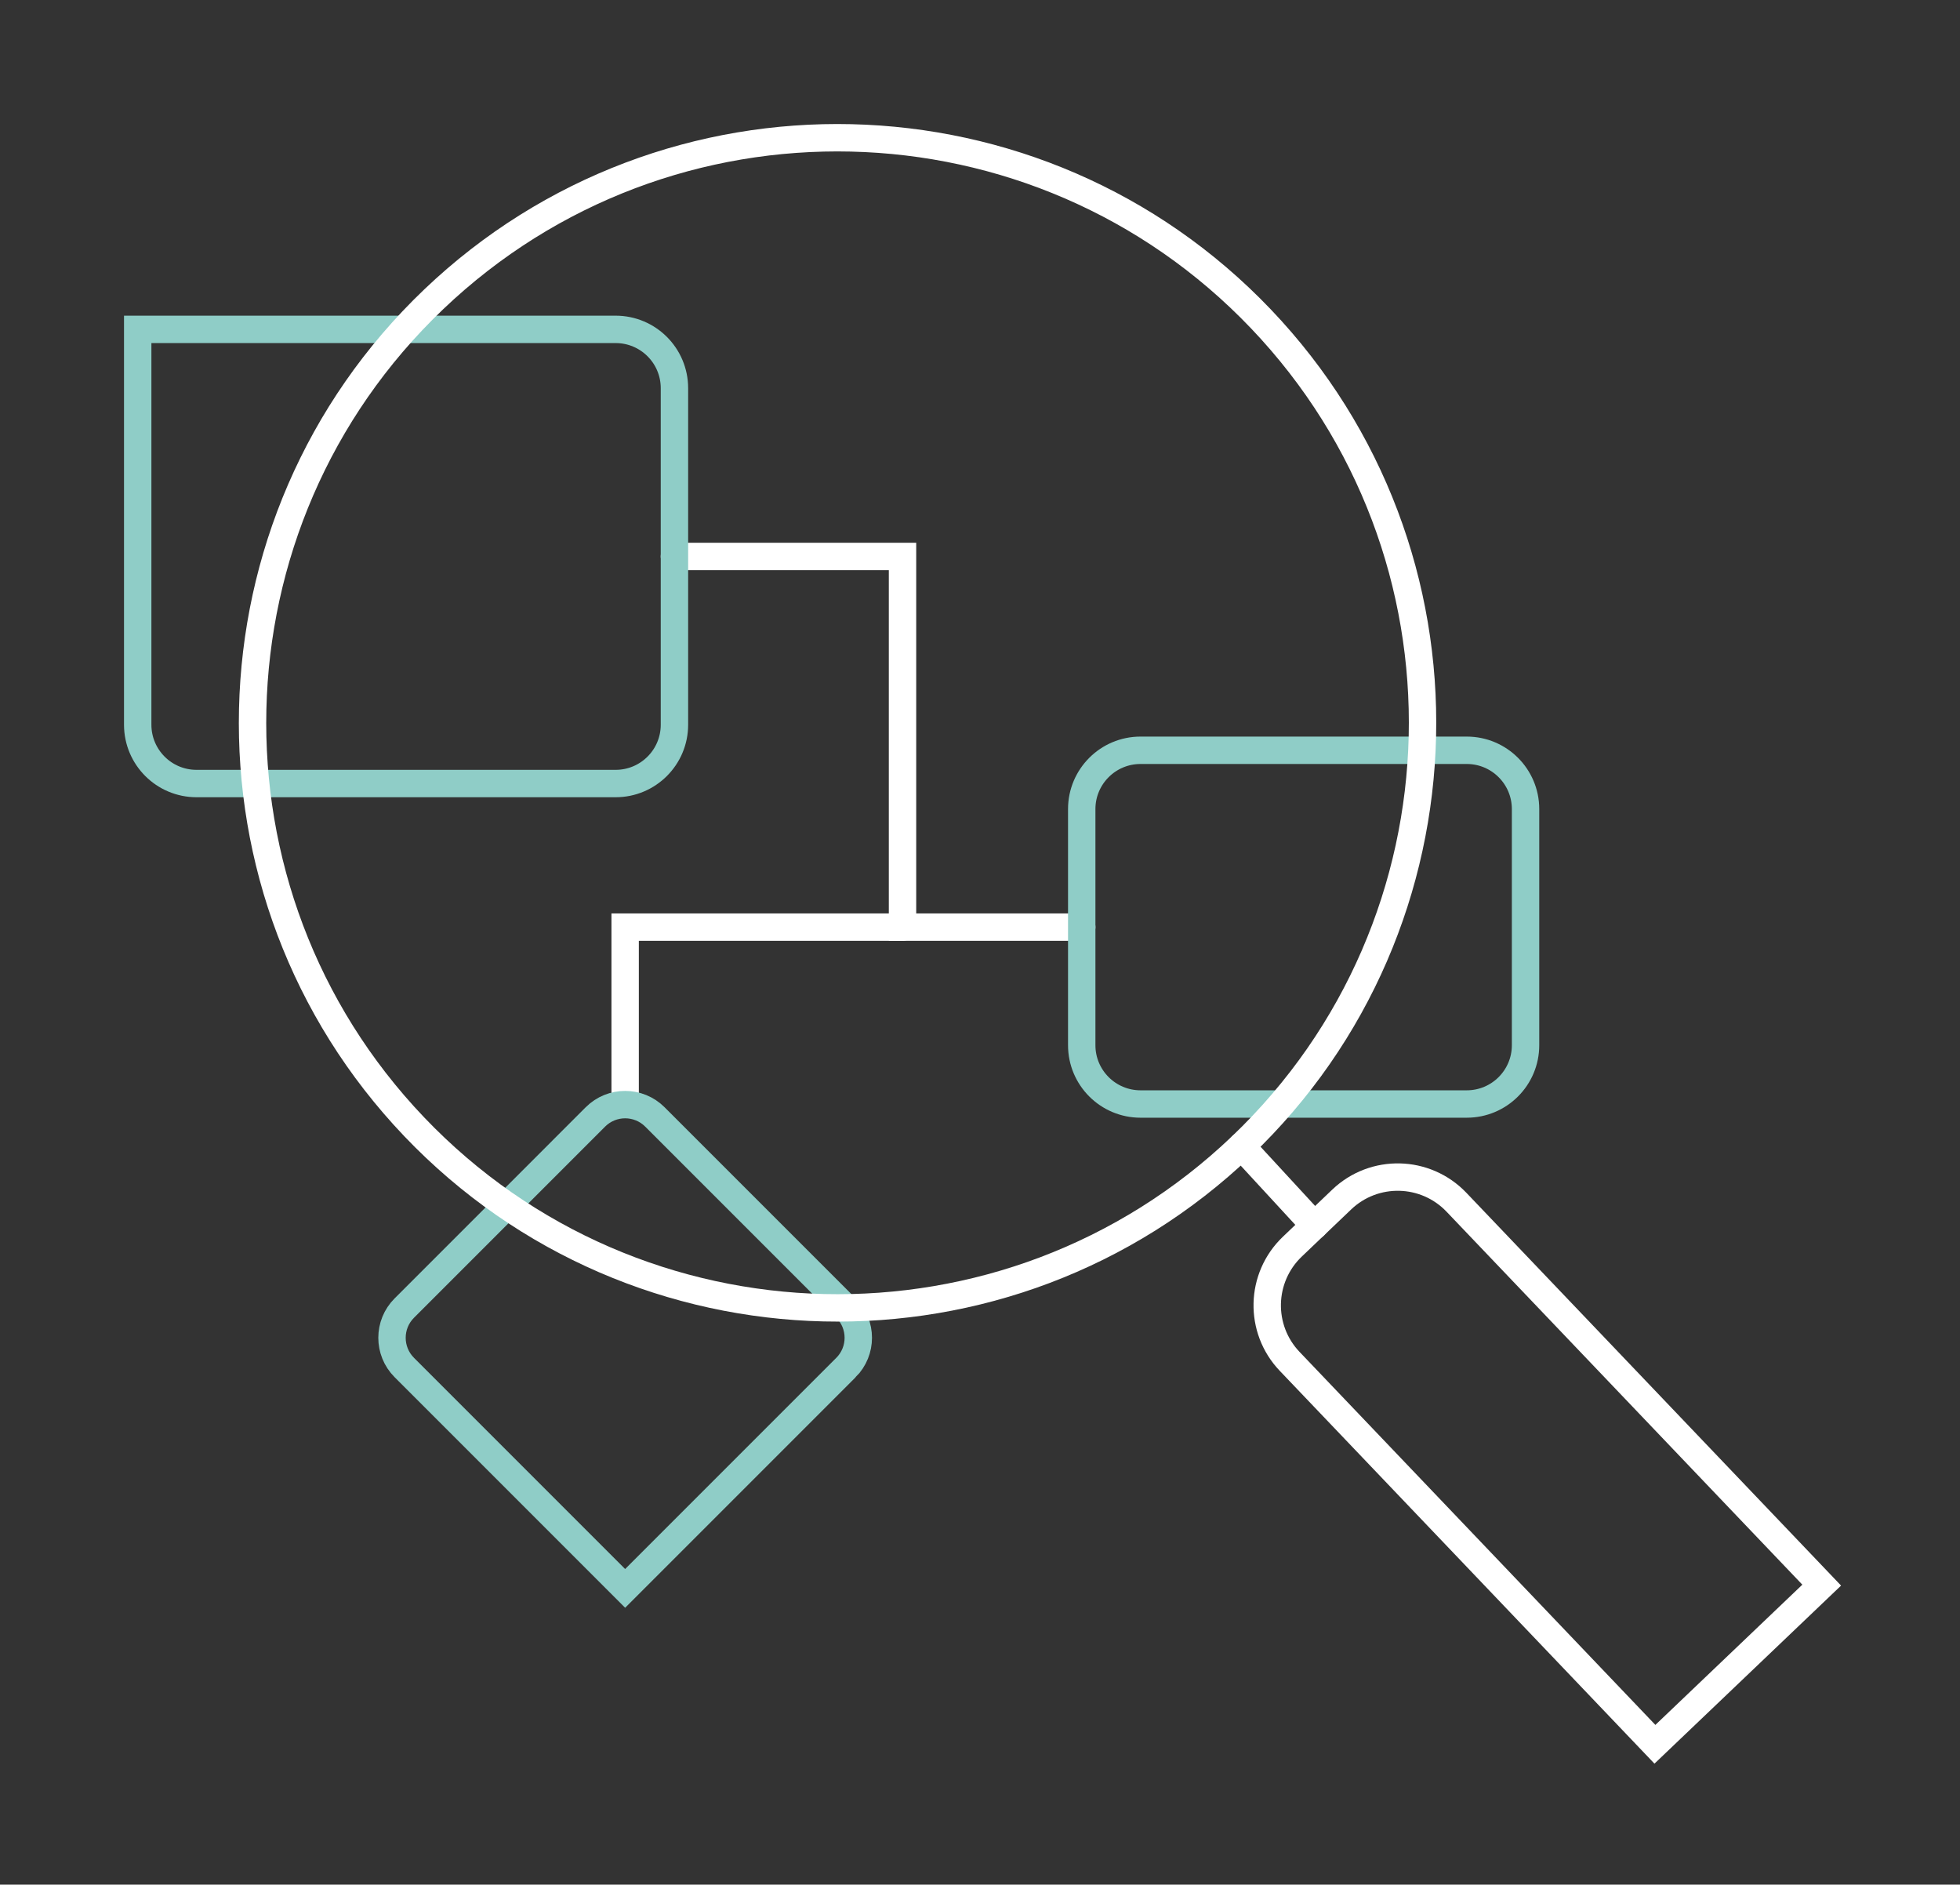
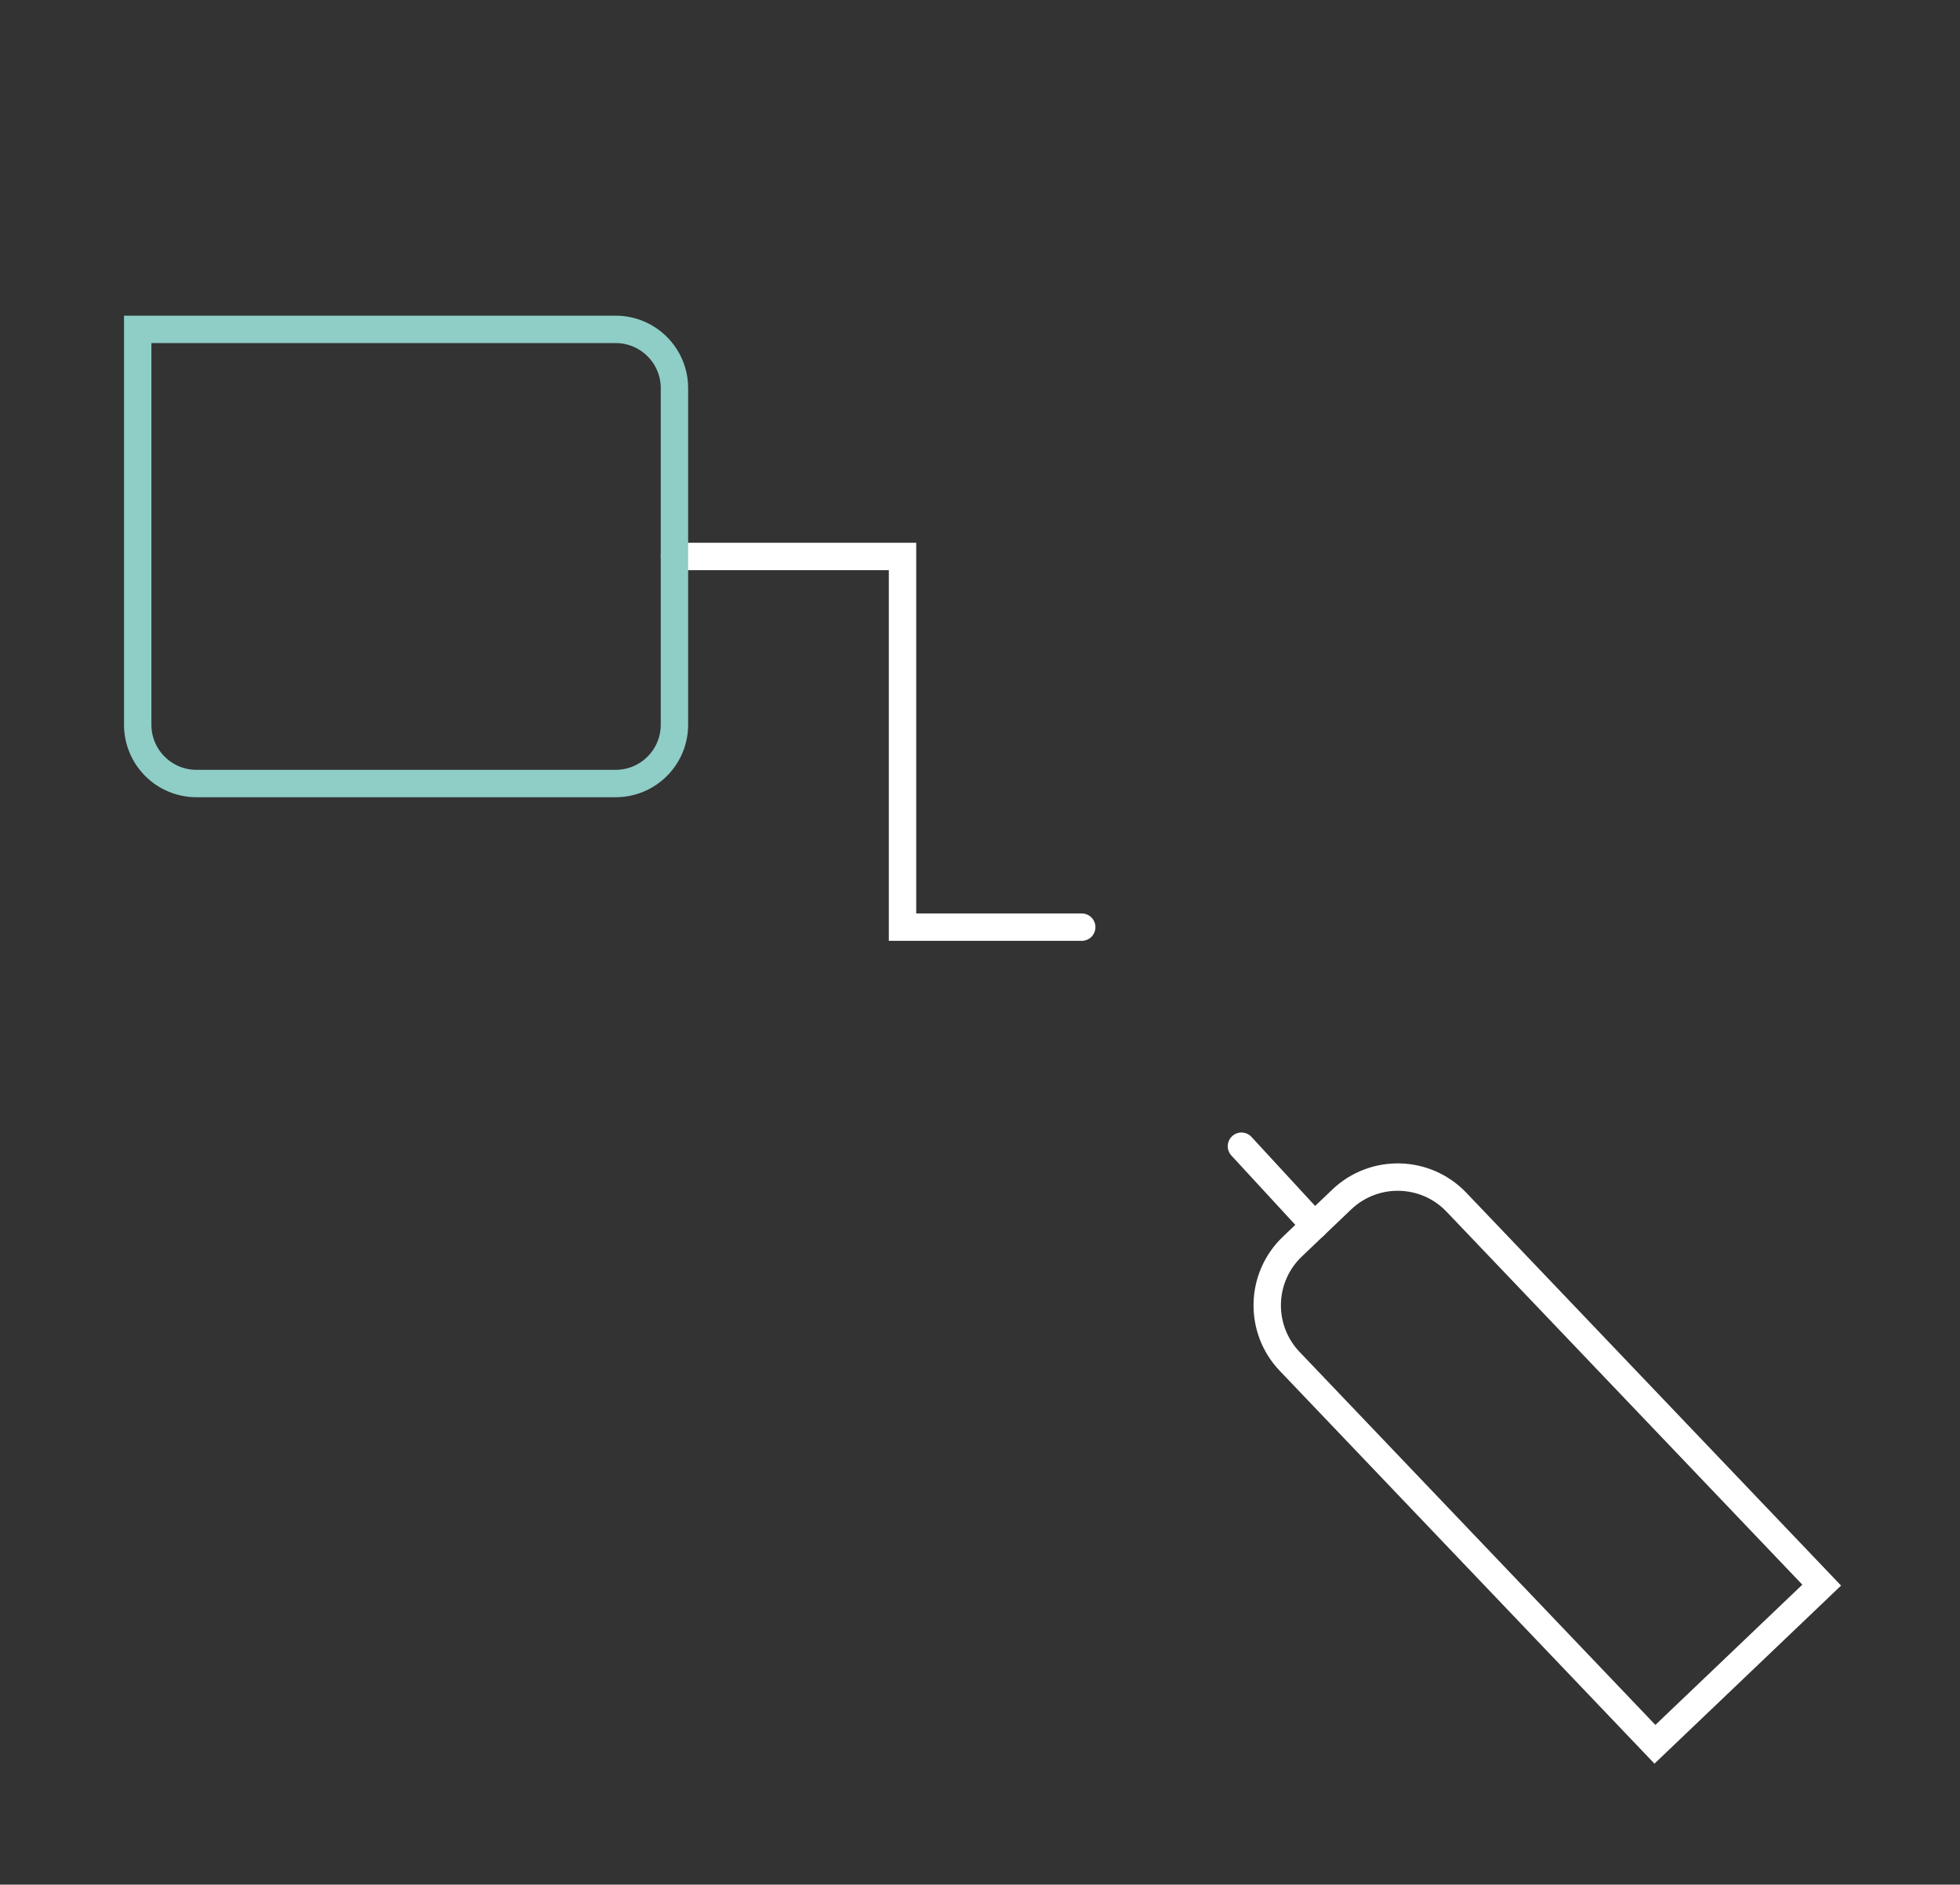
<svg xmlns="http://www.w3.org/2000/svg" width="100%" height="100%" viewBox="0 0 596 573" xml:space="preserve" style="fill-rule:evenodd;clip-rule:evenodd;stroke-linecap:round;stroke-miterlimit:10;">
  <rect x="0" y="0" width="596" height="573" fill="#333333" stroke="none" />
  <path d="M205.085,169.186l69.354,-0l0,112.704l54.496,-0" style="fill:none;fill-rule:nonzero;stroke:#fff;stroke-width:8.33px;" />
-   <path d="M274.441,281.889l-84.346,-0l0,53.775" style="fill:none;fill-rule:nonzero;stroke:#fff;stroke-width:8.33px;" />
-   <path d="M257.244,415.783l-67.15,67.15l-67.146,-67.15c-4.996,-4.996 -4.996,-13.092 -0,-18.084l58.104,-58.108c4.996,-4.992 13.092,-4.992 18.087,0l58.105,58.108c4.995,4.992 4.995,13.088 -0,18.084Z" style="fill:none;fill-rule:nonzero;stroke:#8fcdc7;stroke-width:8.33px;" />
  <path d="M187.208,238.226l-127.454,0c-9.875,0 -17.88,-8.004 -17.88,-17.879l0,-120.204l145.334,0c9.875,0 17.879,8.004 17.879,17.879l-0,102.325c-0,9.875 -8.004,17.879 -17.879,17.879Z" style="fill:none;fill-rule:nonzero;stroke:#8fcdc7;stroke-width:8.33px;" />
-   <path d="M446.012,335.663l-99.2,-0c-9.875,-0 -17.879,-8.004 -17.879,-17.879l0,-71.792c0,-9.871 8.004,-17.875 17.879,-17.875l99.2,-0c9.875,-0 17.88,8.004 17.88,17.875l-0,71.792c-0,9.875 -8.005,17.879 -17.88,17.879Z" style="fill:none;fill-rule:nonzero;stroke:#8fcdc7;stroke-width:8.33px;" />
  <path d="M377.499,348.497l22.229,24.108" style="fill:none;fill-rule:nonzero;" />
-   <path d="M383.414,96.945c-67.786,-71.05 -180.503,-73.701 -251.553,-5.915c-71.05,67.785 -73.7,180.502 -5.913,251.553c67.786,71.05 180.503,73.701 251.553,5.916c71.05,-67.786 73.699,-180.503 5.913,-251.554Z" style="fill:none;stroke:#fff;stroke-width:8.33px;" />
  <path d="M377.499,348.497l22.229,24.108" style="fill:none;fill-rule:nonzero;stroke:#fff;stroke-width:8.33px;" />
  <path d="M553.947,481.941l-50.716,48.388l-111.071,-116.421c-9.404,-9.858 -9.038,-25.479 0.821,-34.883l15.012,-14.325c9.859,-9.404 25.475,-9.038 34.884,0.821l111.07,116.42Z" style="fill:none;fill-rule:nonzero;stroke:#fff;stroke-width:8.33px;" />
</svg>